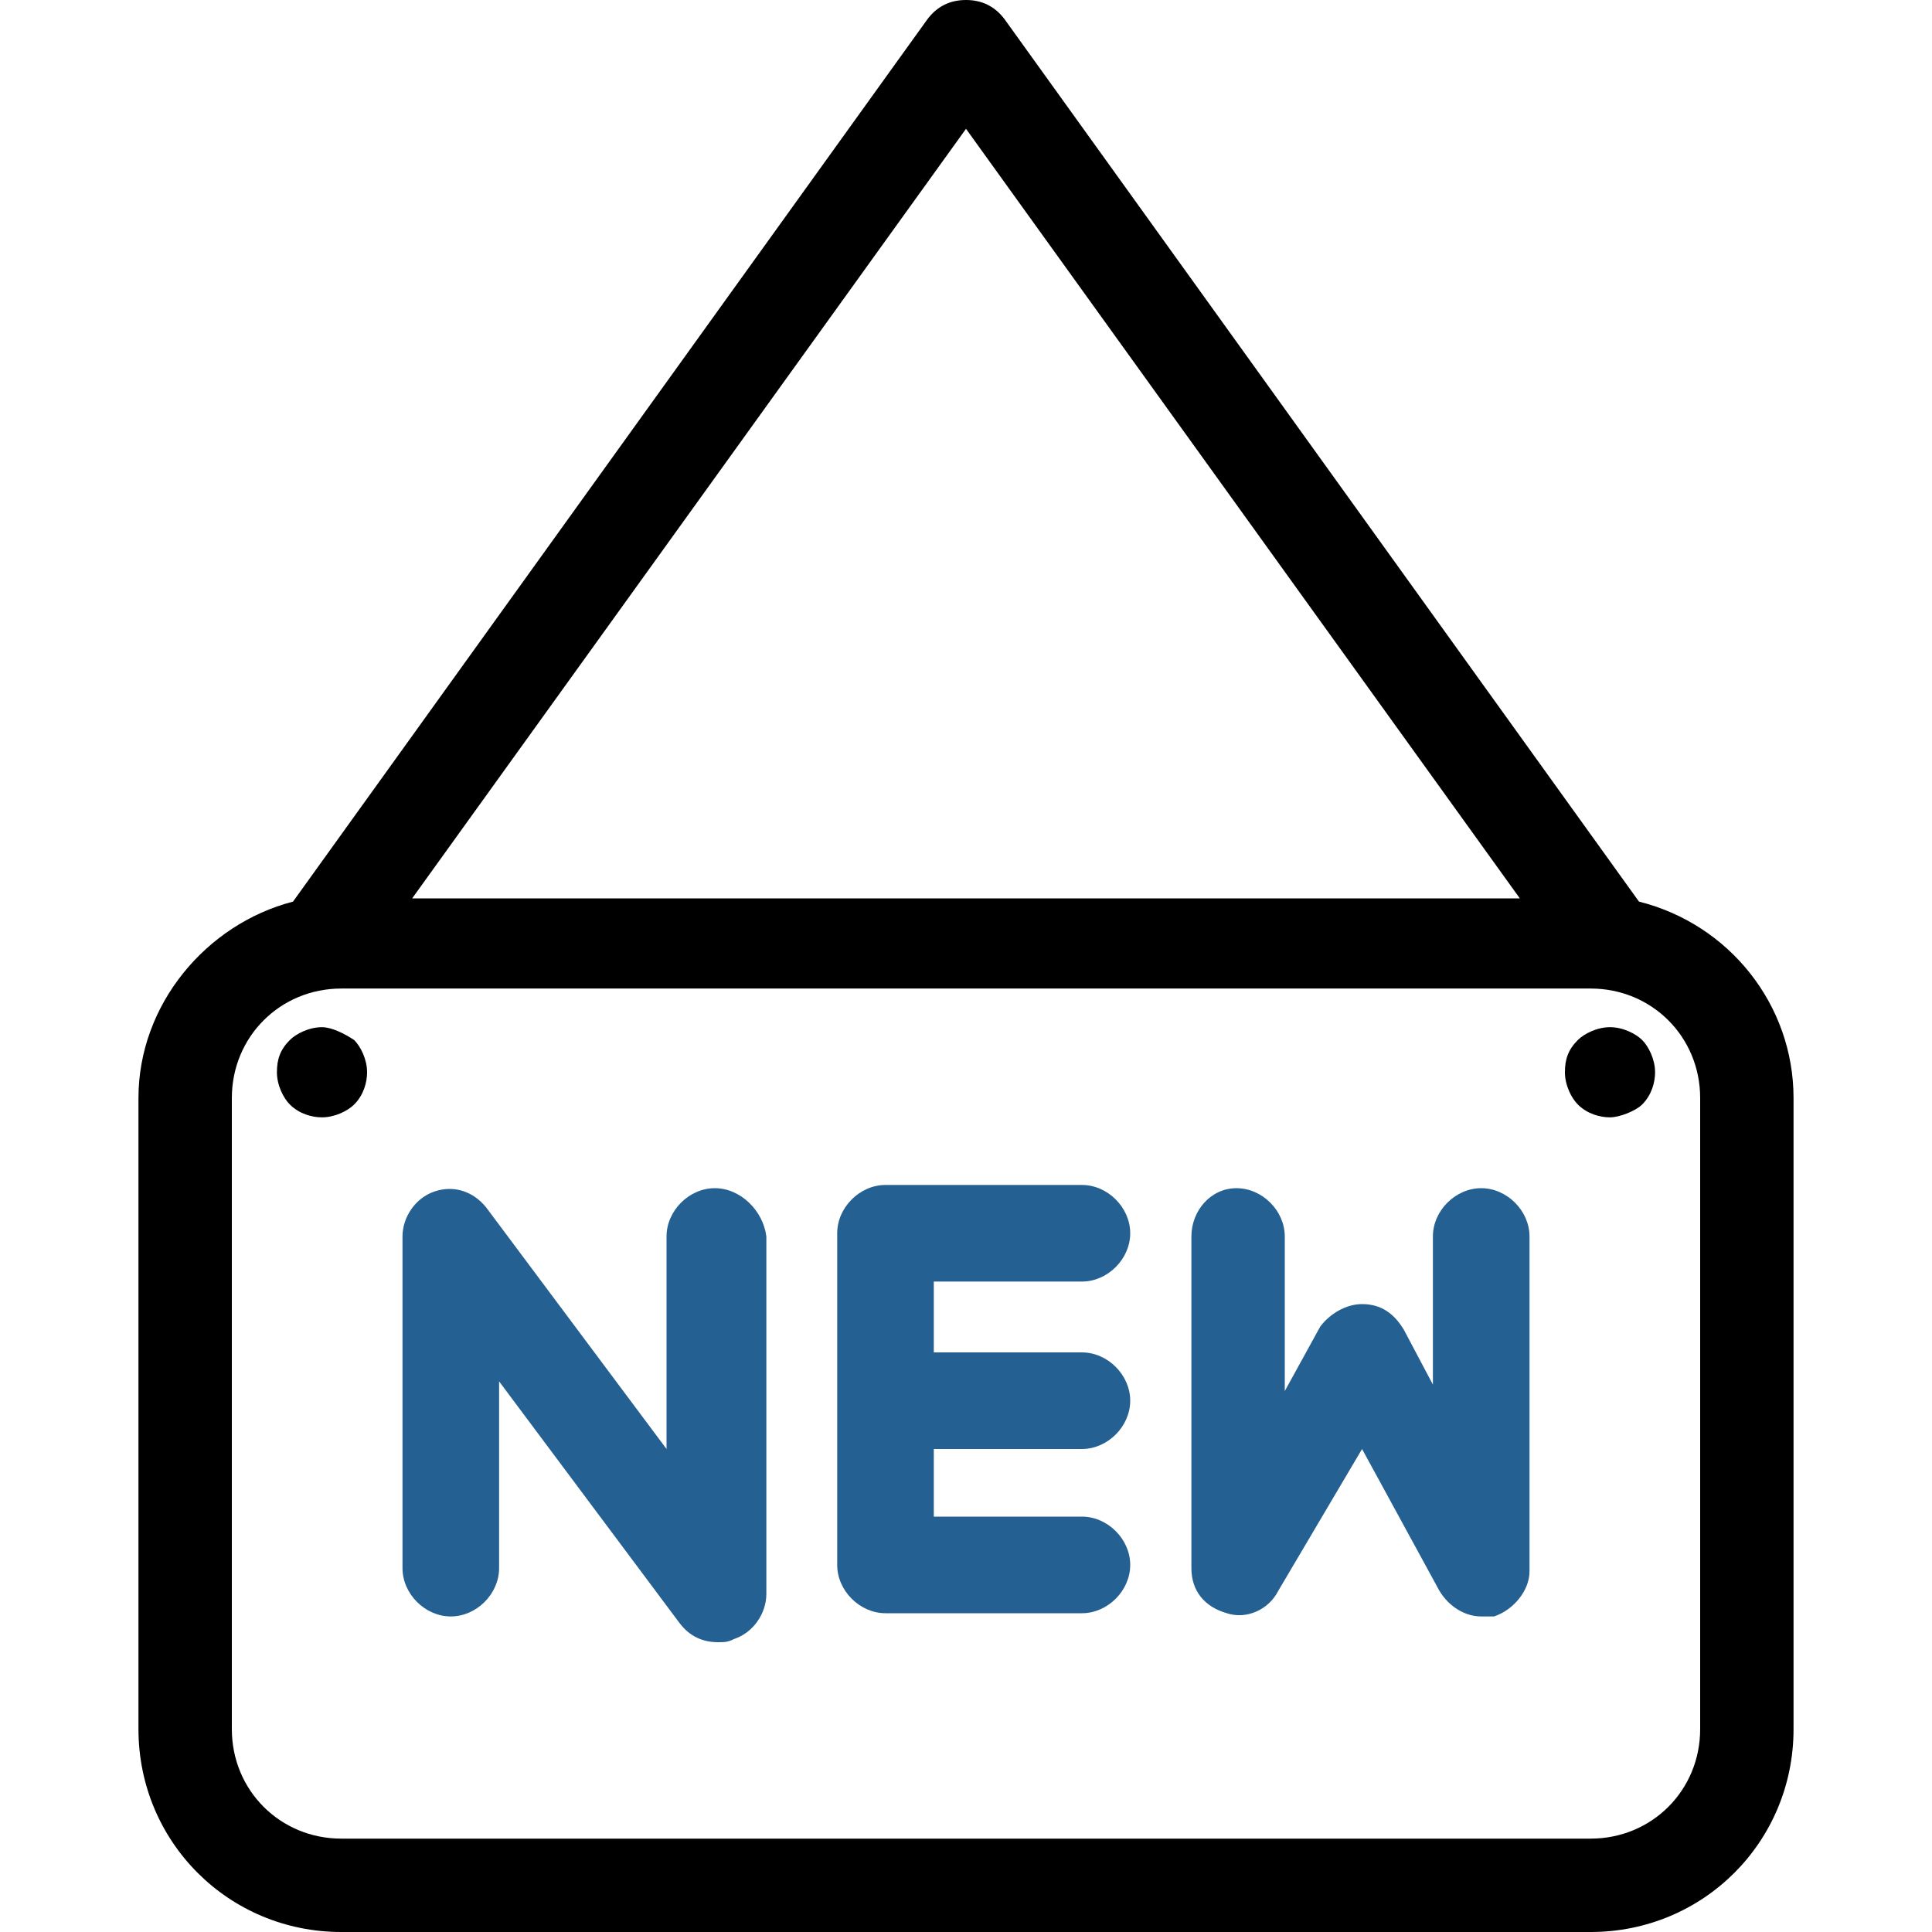
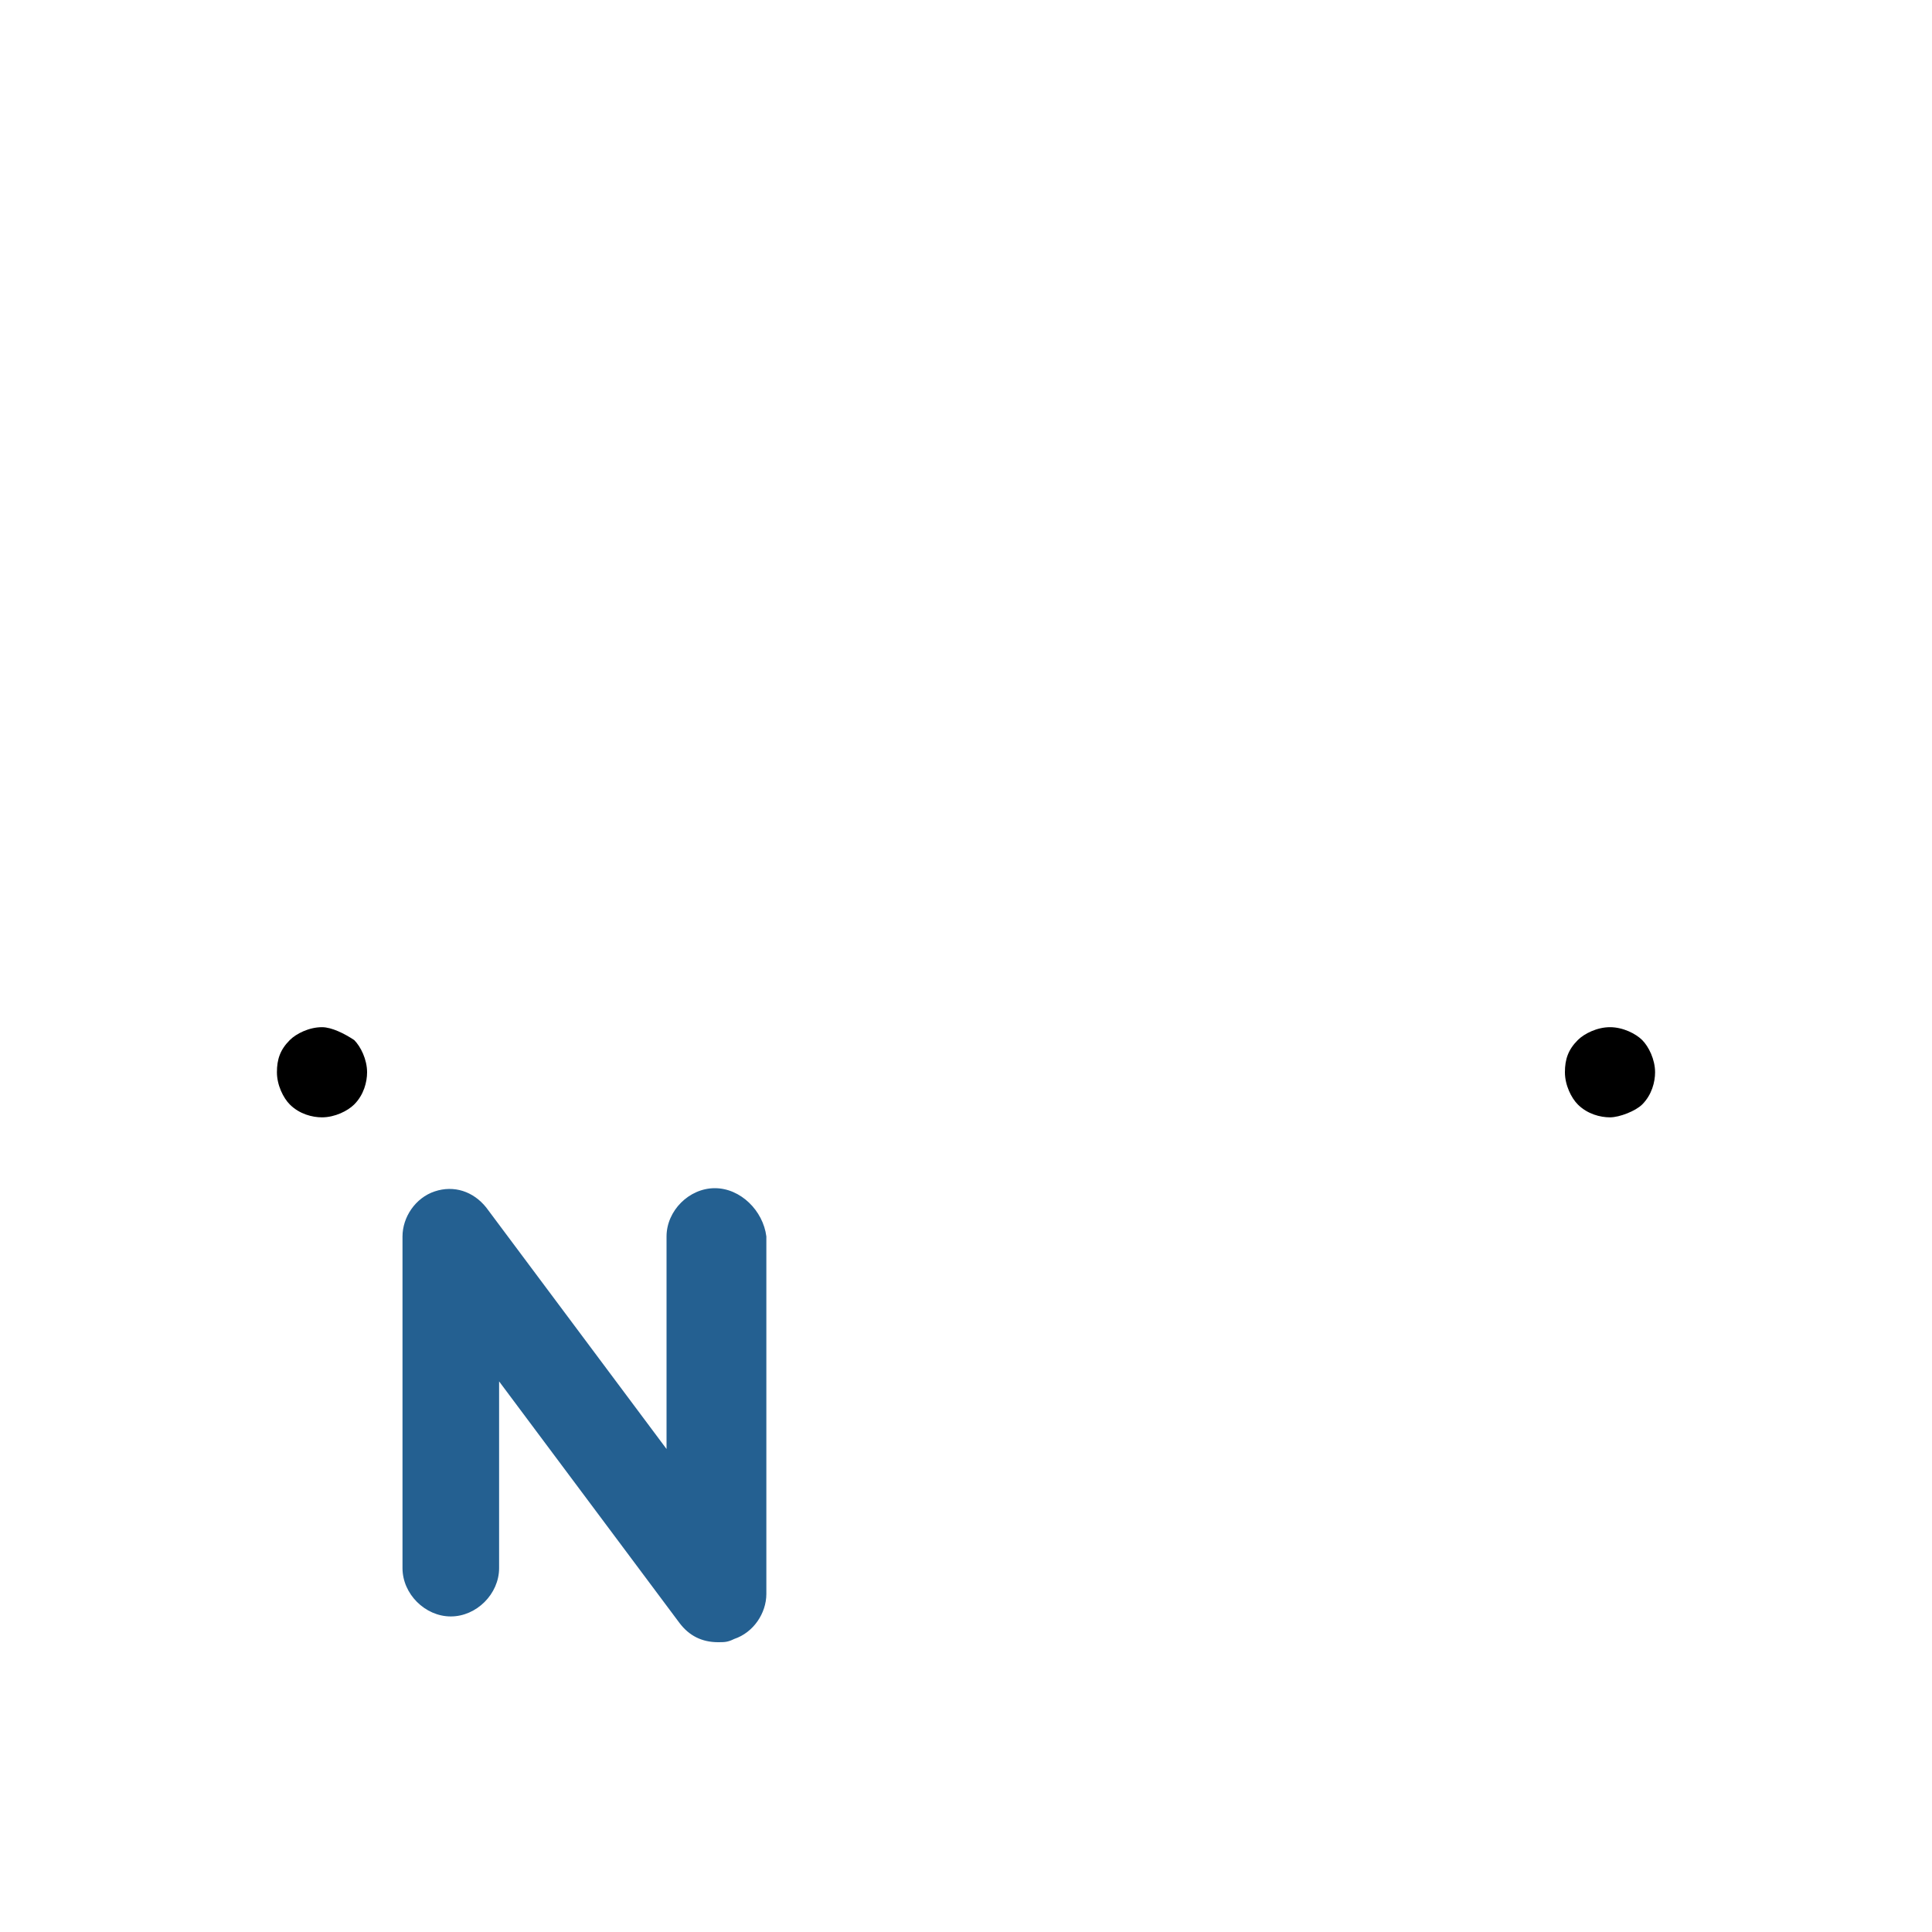
<svg xmlns="http://www.w3.org/2000/svg" version="1.1" id="Layer_1" x="0px" y="0px" viewBox="0 0 60 60" style="enable-background:new 0 0 60 60;" xml:space="preserve">
  <style type="text/css">
	.st0{fill:#246091;}
</style>
  <g>
    <path class="st0" d="M22.2,36.9c-0.8,0-1.5,0.7-1.5,1.5V45l-5.6-7.5c-0.4-0.5-1-0.7-1.6-0.5c-0.6,0.2-1,0.8-1,1.4v10.3   c0,0.8,0.7,1.5,1.5,1.5s1.5-0.7,1.5-1.5v-5.8l5.6,7.5c0.3,0.4,0.7,0.6,1.2,0.6c0.2,0,0.3,0,0.5-0.1c0.6-0.2,1-0.8,1-1.4V38.4   C23.7,37.6,23,36.9,22.2,36.9z" />
-     <path class="st0" d="M46,36.9c-0.8,0-1.5,0.7-1.5,1.5v4.6l-0.9-1.7c-0.3-0.5-0.7-0.8-1.3-0.8c-0.5,0-1,0.3-1.3,0.7l-1.1,2v-4.8   c0-0.8-0.7-1.5-1.5-1.5S37,37.6,37,38.4v10.3c0,0.7,0.4,1.2,1.1,1.4c0.6,0.2,1.3-0.1,1.6-0.7l2.6-4.4l2.4,4.4   c0.3,0.5,0.8,0.8,1.3,0.8c0.1,0,0.2,0,0.4,0c0.6-0.2,1.1-0.8,1.1-1.4V38.4C47.5,37.6,46.8,36.9,46,36.9L46,36.9z" />
-     <path class="st0" d="M33.6,39.8c0.8,0,1.5-0.7,1.5-1.5s-0.7-1.5-1.5-1.5h-6.1c-0.8,0-1.5,0.7-1.5,1.5v10.3c0,0.8,0.7,1.5,1.5,1.5   h6.1c0.8,0,1.5-0.7,1.5-1.5s-0.7-1.5-1.5-1.5H29V45h4.6c0.8,0,1.5-0.7,1.5-1.5c0-0.8-0.7-1.5-1.5-1.5H29v-2.2H33.6z" />
-     <path d="M50.9,28L31.2,0.6C30.9,0.2,30.5,0,30,0s-0.9,0.2-1.2,0.6L9.1,28c-2.7,0.7-4.8,3.2-4.8,6.1v19.6c0,3.5,2.8,6.3,6.3,6.3   h38.8c3.5,0,6.3-2.8,6.3-6.3V34.1C55.7,31.2,53.7,28.7,50.9,28L50.9,28z M30,4l17.2,23.9H12.8L30,4z M52.8,53.7   c0,1.9-1.5,3.4-3.4,3.4H10.6c-1.9,0-3.4-1.5-3.4-3.4V34.1c0-1.9,1.5-3.4,3.4-3.4h38.8c1.9,0,3.4,1.5,3.4,3.4V53.7z" />
    <path d="M10,31.9c-0.4,0-0.8,0.2-1,0.4c-0.3,0.3-0.4,0.6-0.4,1c0,0.4,0.2,0.8,0.4,1c0.3,0.3,0.7,0.4,1,0.4c0.4,0,0.8-0.2,1-0.4   c0.3-0.3,0.4-0.7,0.4-1c0-0.4-0.2-0.8-0.4-1C10.7,32.1,10.3,31.9,10,31.9z" />
    <path d="M50,31.9c-0.4,0-0.8,0.2-1,0.4c-0.3,0.3-0.4,0.6-0.4,1c0,0.4,0.2,0.8,0.4,1c0.3,0.3,0.7,0.4,1,0.4s0.8-0.2,1-0.4   c0.3-0.3,0.4-0.7,0.4-1c0-0.4-0.2-0.8-0.4-1C50.8,32.1,50.4,31.9,50,31.9z" />
  </g>
</svg>